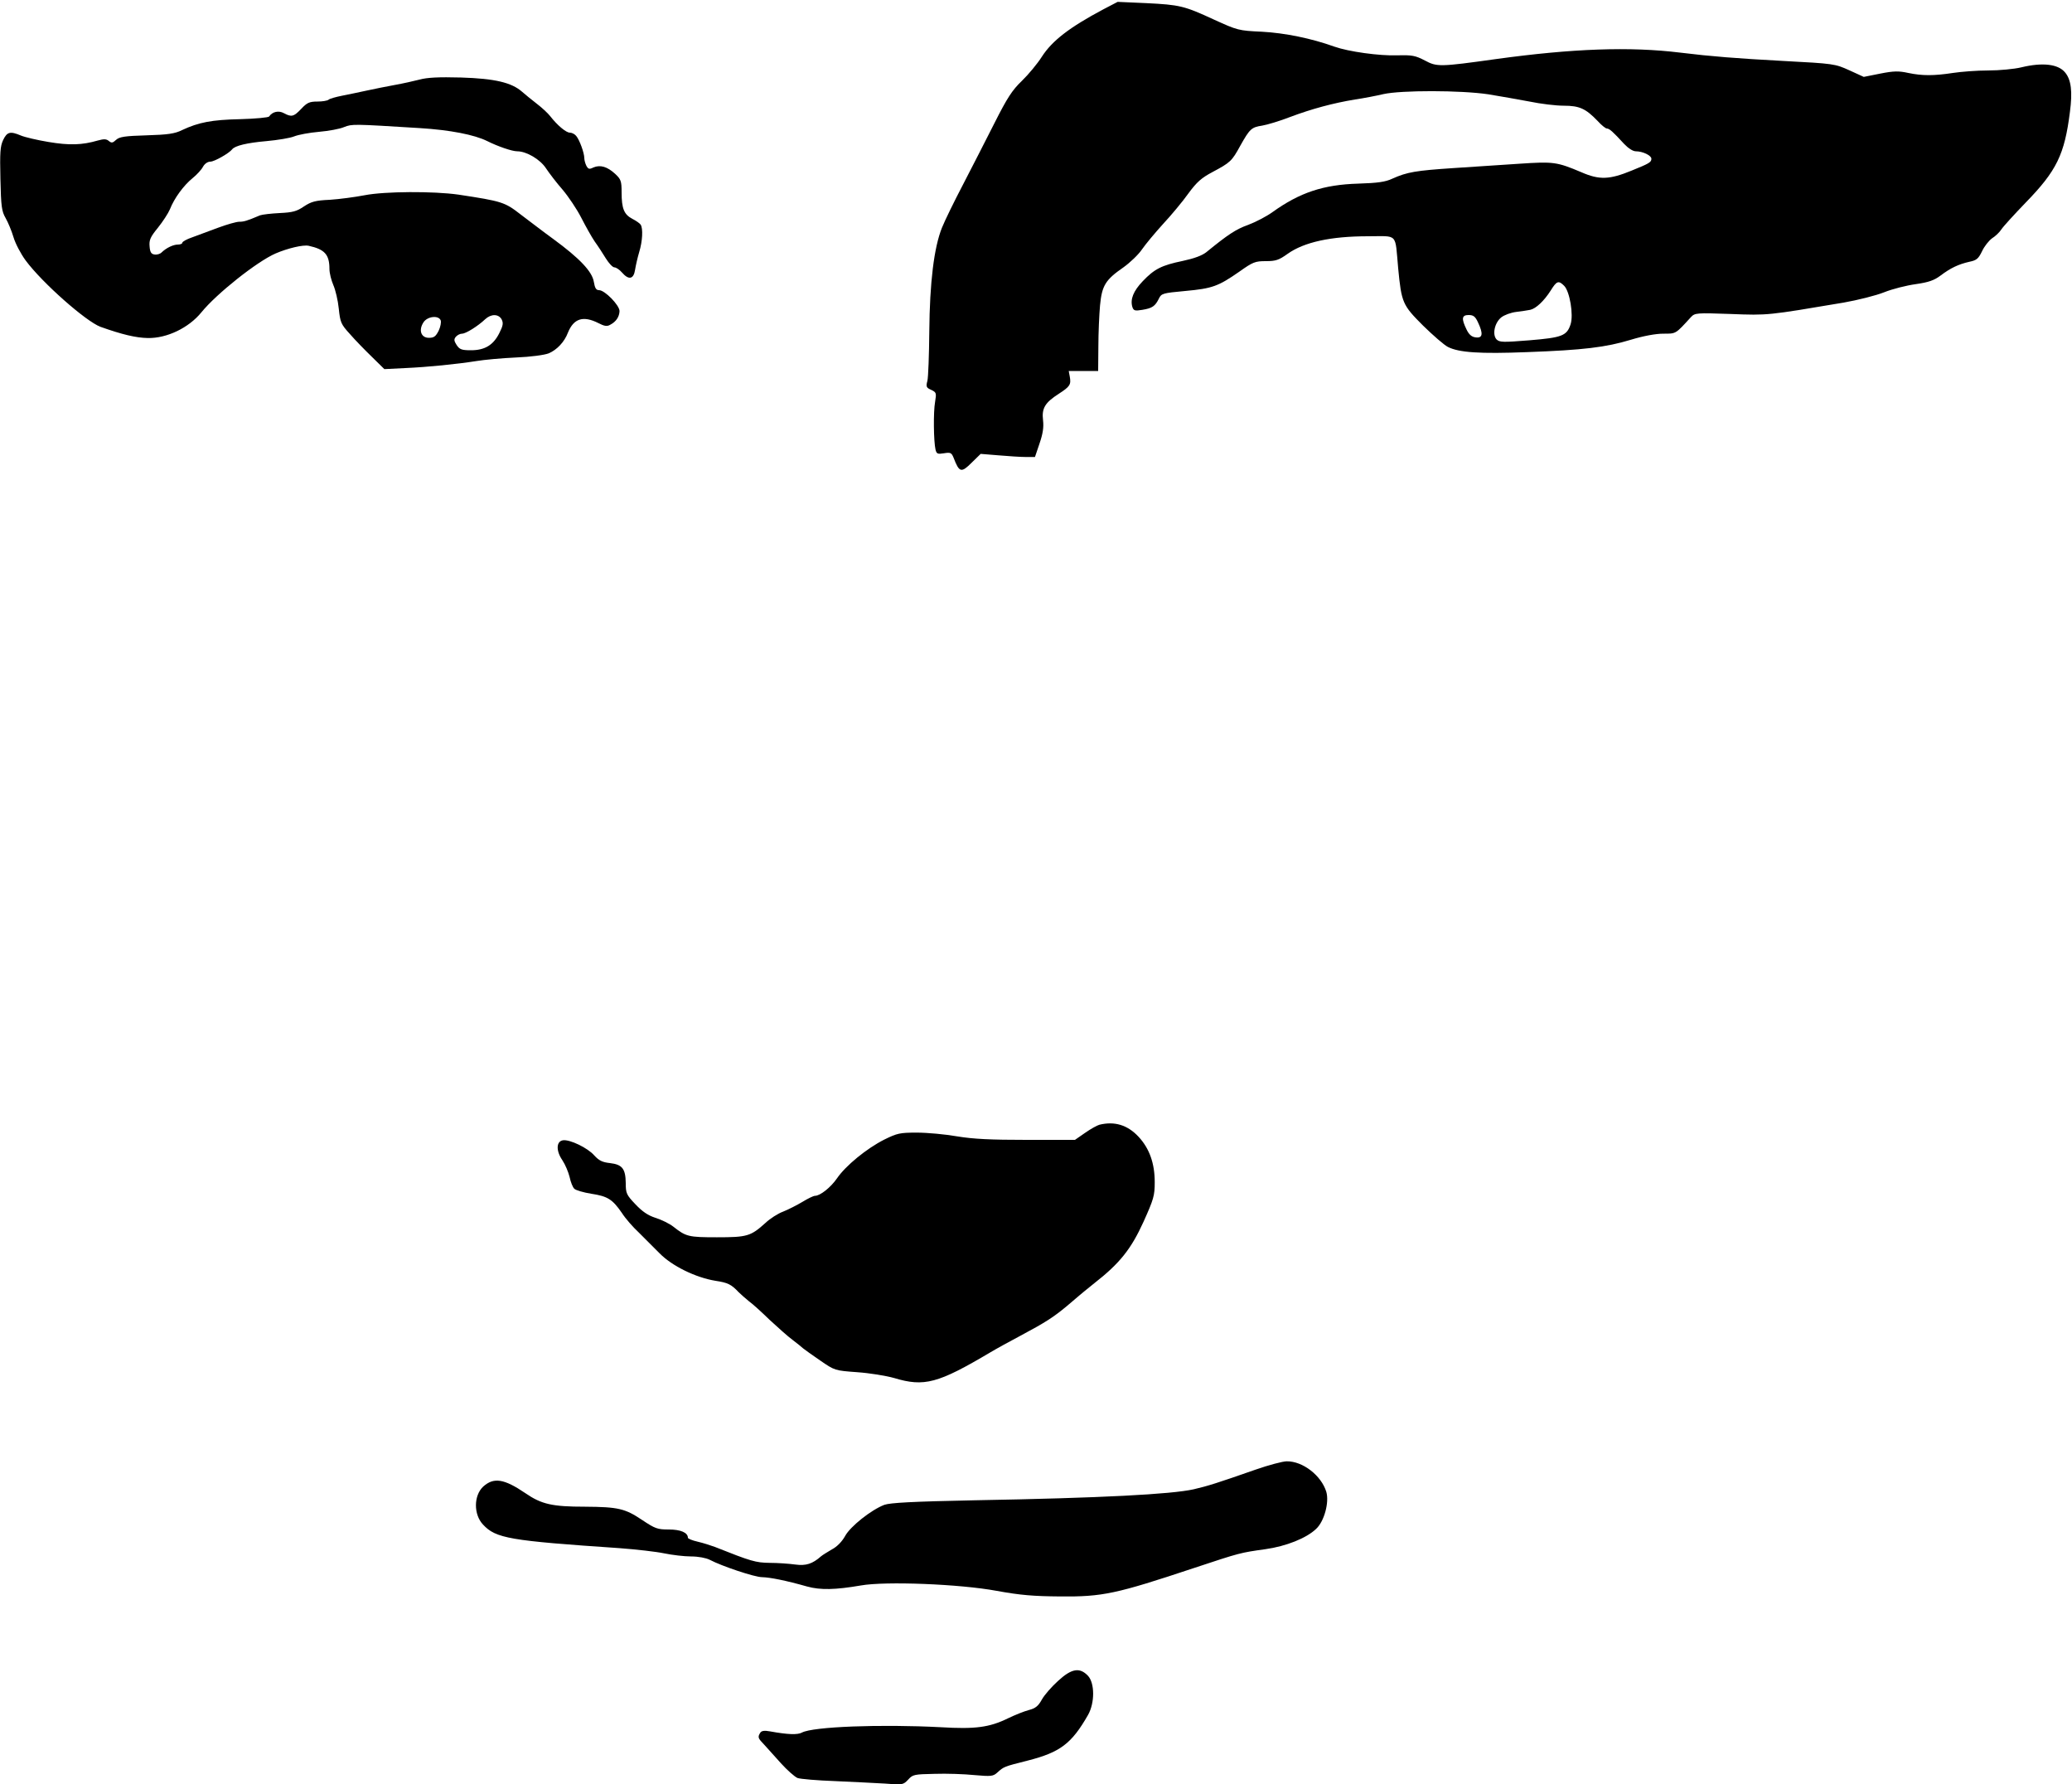
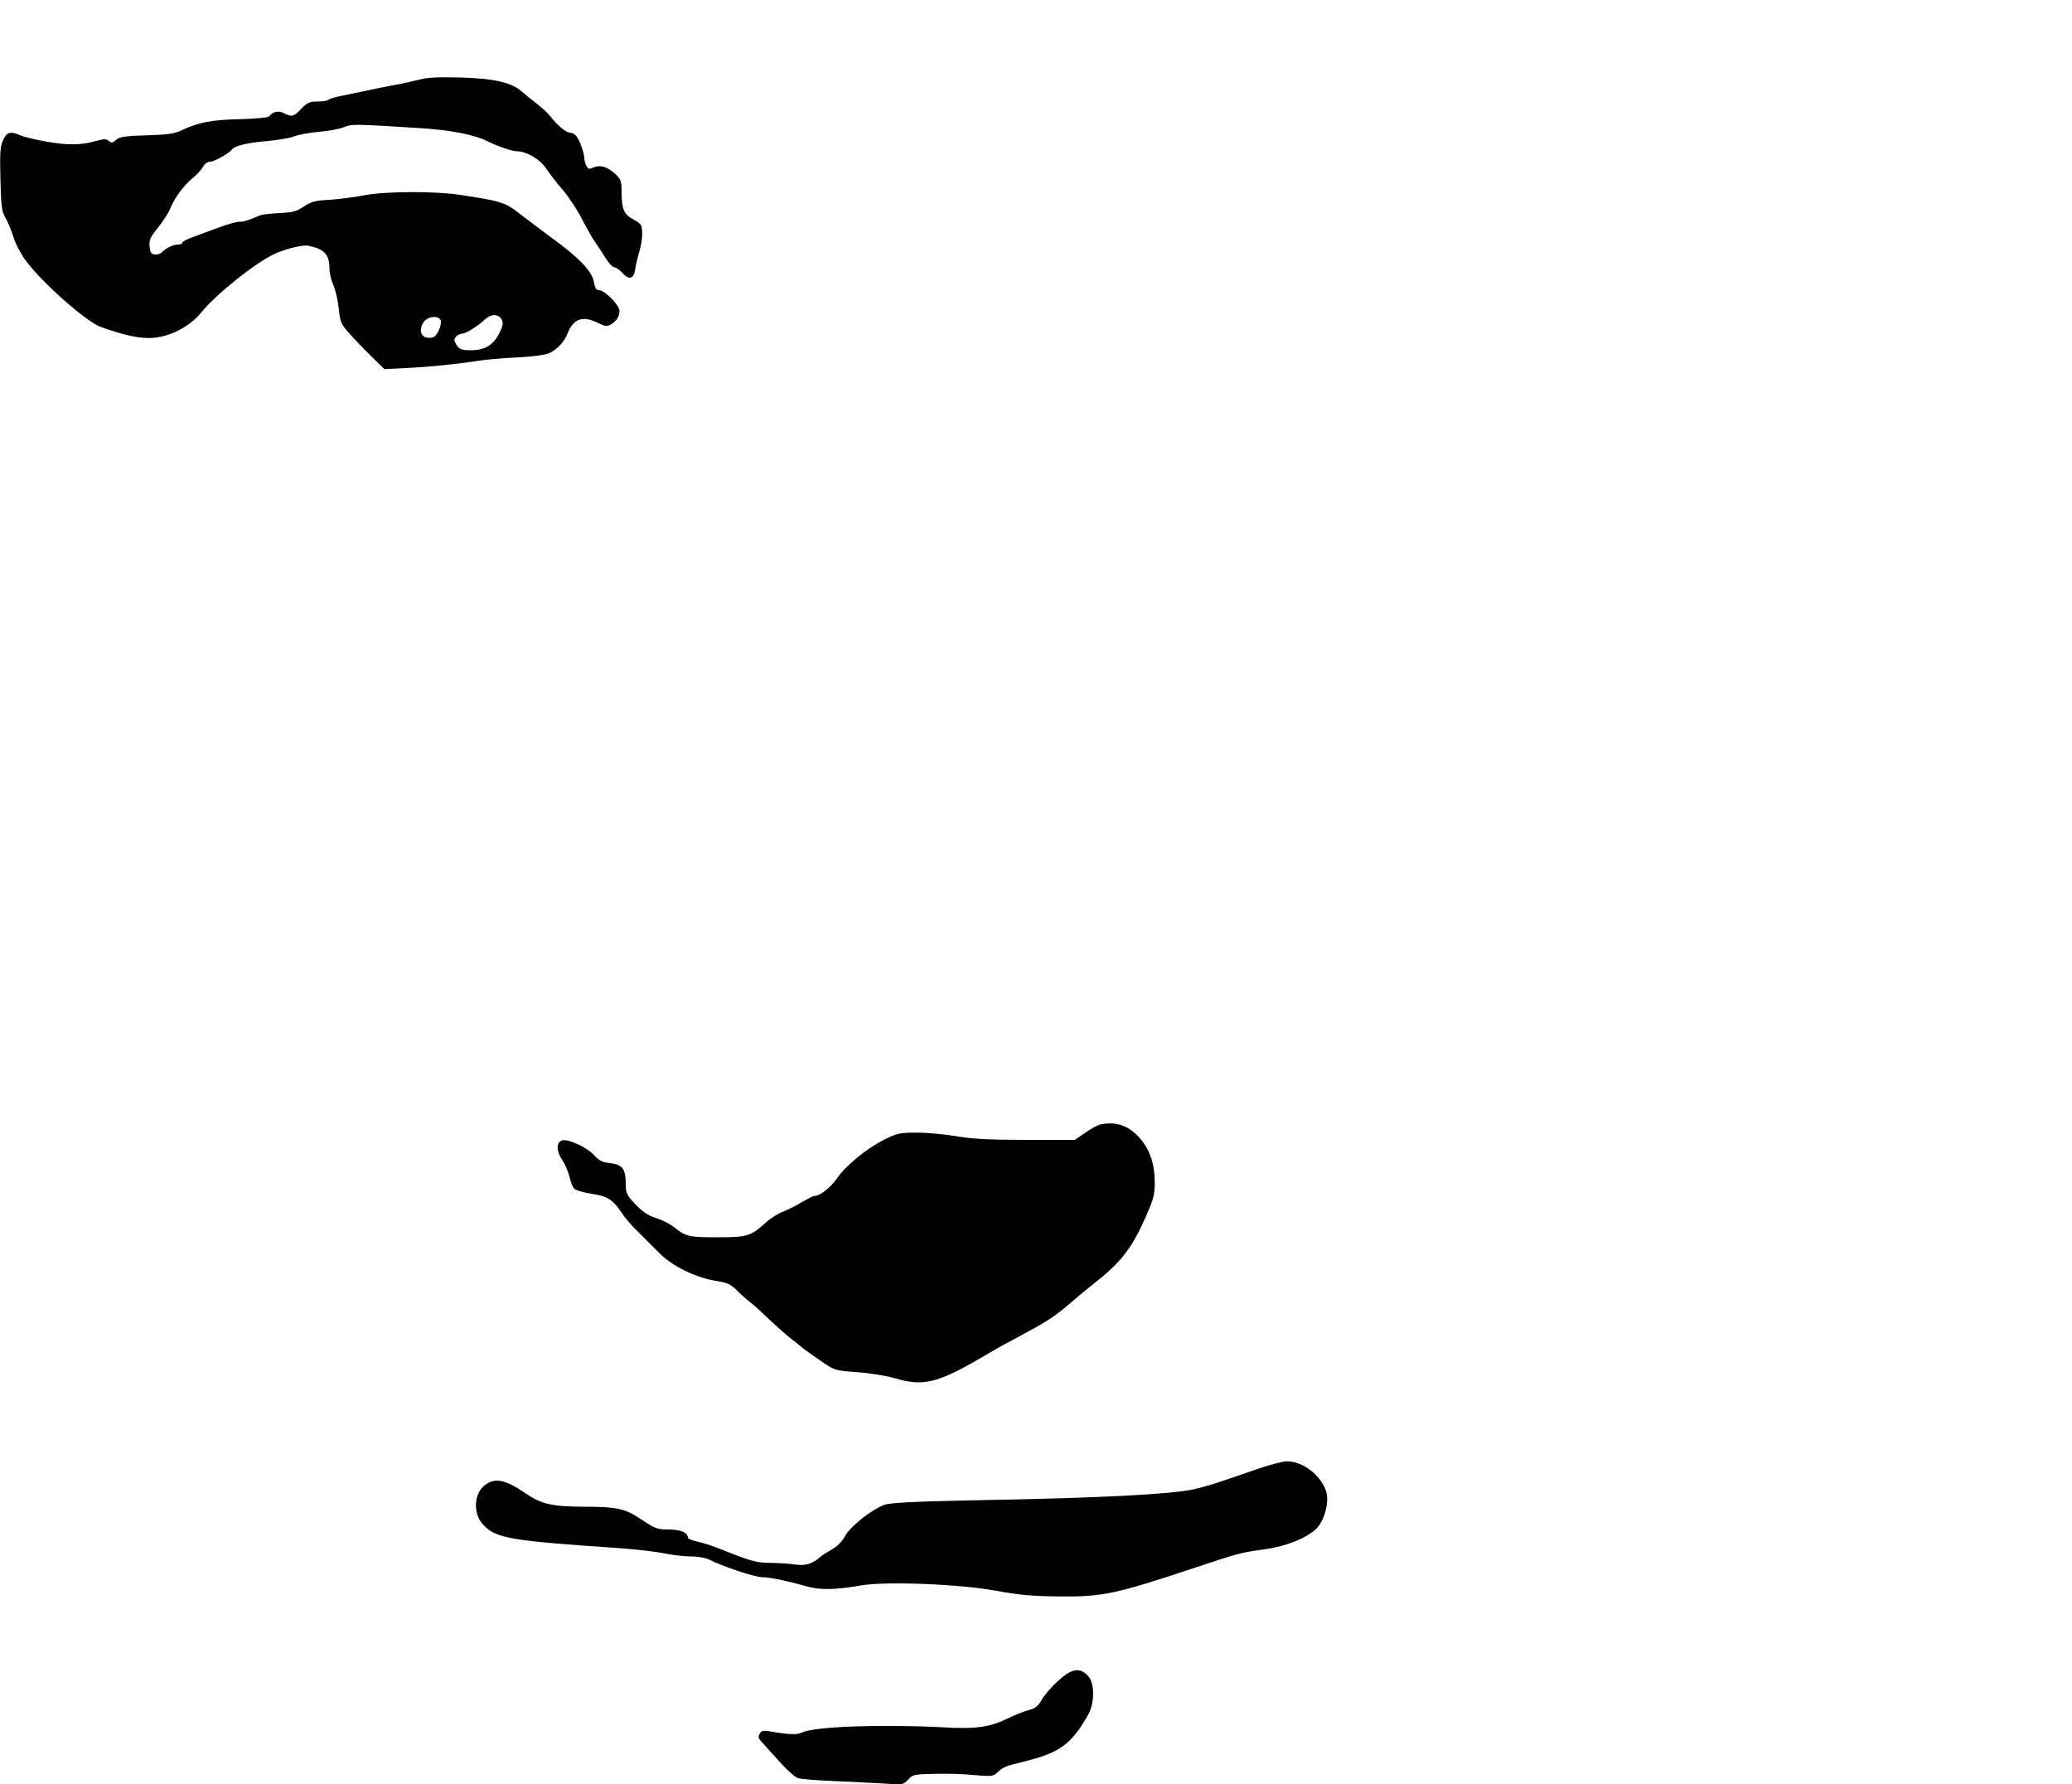
<svg xmlns="http://www.w3.org/2000/svg" width="1000" height="861" viewBox="0 0 1000 861" fill="none">
-   <path d="M532.5 4.501C516.3 13.101 507.8 19.601 502.8 27.401C500.7 30.701 496.4 35.901 493.2 39.001C488.5 43.501 486.1 47.201 479.9 59.501C475.8 67.701 468.9 81.001 464.8 89.001C460.6 97.001 456 106.401 454.6 109.901C450.8 119.401 448.7 136.101 448.5 160.001C448.4 171.301 448 181.901 447.6 183.701C446.8 186.601 447.1 187.101 449.4 188.101C451.9 189.301 452 189.601 451.3 193.901C450.4 198.801 450.6 213.001 451.5 216.901C452 219.001 452.5 219.201 455.6 218.701C458.7 218.201 459.2 218.401 460.2 220.801C463 228.101 463.9 228.301 469.1 223.101L473.3 219.001L481.9 219.701C486.6 220.101 492.5 220.501 495 220.501H499.5L501.7 214.001C503.3 209.301 503.8 206.201 503.4 202.801C502.7 197.001 504.3 194.301 511 190.001C516.4 186.501 517 185.601 516.3 181.701L515.8 179.001H522.9H530L530.1 167.201C530.1 160.801 530.5 151.901 530.9 147.401C531.8 137.801 533.5 135.001 542.2 129.001C545.4 126.701 549.4 122.901 551.1 120.401C552.8 117.901 557.4 112.401 561.3 108.101C565.3 103.801 570.8 97.201 573.5 93.401C577.6 87.801 579.9 85.801 585.2 83.001C593.8 78.401 594.5 77.801 598.6 70.301C603.2 62.101 604 61.401 609.2 60.601C611.6 60.201 617.6 58.401 622.5 56.501C633.1 52.501 643.6 49.701 654 48.001C658.1 47.401 664.3 46.201 667.7 45.401C676.2 43.501 704.9 43.501 718.3 45.501C723.9 46.401 732.8 48.001 738.2 49.001C743.5 50.101 750.9 51.001 754.7 51.001C762.3 51.001 765.3 52.401 771 58.301C772.9 60.401 774.9 62.001 775.5 62.001C776.7 62.001 778.5 63.601 783.8 69.401C785.9 71.601 788.1 73.001 789.5 73.001C792.8 73.001 797 75.001 797 76.601C797 78.301 795.9 78.901 787.5 82.301C776.8 86.701 771.9 86.901 763.2 83.101C751.4 78.101 749.7 77.901 733.3 79.001C725.2 79.501 710.9 80.501 701.5 81.101C683.4 82.301 679.1 83.001 672 86.201C668.6 87.801 664.9 88.301 655.5 88.601C638.7 89.101 627.3 92.901 614.2 102.301C611.3 104.401 605.9 107.201 602.4 108.501C596.5 110.601 592.6 113.201 582.3 121.601C580.2 123.301 576.4 124.701 570.8 125.901C560.6 128.001 557.1 129.801 551.5 135.701C547 140.401 545.4 144.401 546.5 148.101C547.1 149.901 547.7 150.101 551.3 149.501C556.2 148.701 557.5 147.701 559.3 144.101C560.5 141.601 561.1 141.401 572 140.401C585.2 139.201 588 138.101 598.1 131.101C604.7 126.401 605.8 126.001 610.9 126.001C615.7 126.001 617.2 125.501 621.4 122.501C629.4 116.801 642.3 114.001 660.2 114.001C675 114.001 673.2 112.101 674.8 129.501C676.4 146.101 676.9 147.201 686.8 157.101C691.6 161.801 697 166.501 698.8 167.401C704.1 170.101 714.1 170.801 737 169.901C764.2 168.901 775 167.601 787.2 163.901C793.1 162.101 799.1 161.001 802.7 161.001C809 161.001 808.5 161.301 816.1 153.001C818 151.001 818.6 150.901 835.3 151.501C853.4 152.201 853 152.201 889.8 146.001C896.6 144.801 905.4 142.601 909.4 141.001C913.4 139.401 920.2 137.701 924.6 137.101C930.8 136.201 933.4 135.301 936.5 133.001C941.4 129.301 945.2 127.501 950.5 126.301C953.9 125.601 954.8 124.901 956.6 121.201C957.7 118.801 959.9 116.101 961.4 115.001C963 114.001 965 112.101 965.9 110.701C966.8 109.301 972.1 103.501 977.6 97.801C992.6 82.401 996.4 74.601 999 54.001C1000.3 44.201 999.6 38.501 996.7 35.001C993.4 30.901 985.8 30.001 975.5 32.501C972.2 33.301 965 34.001 959.5 34.001C954 34.001 946.4 34.601 942.5 35.201C933.3 36.601 927.7 36.601 921 35.201C916.4 34.201 914.1 34.201 907.5 35.501L899.5 37.101L892.5 33.901C885.6 30.801 885.2 30.701 860.5 29.401C838.3 28.201 825.6 27.201 811 25.401C786.7 22.401 759 23.401 722 28.501C694.8 32.301 693.5 32.301 687.7 29.201C683.1 26.801 681.5 26.501 674.5 26.701C665.6 27.001 650.8 24.901 644 22.501C632.9 18.501 620.1 15.901 609 15.301C597.8 14.801 597.2 14.601 586 9.501C571.5 2.801 569.4 2.301 553 1.501L539.4 0.901L532.5 4.501ZM754.9 137.901C757.6 140.601 759.5 151.901 758 156.501C756.2 162.001 753.9 162.901 738.1 164.201C725.5 165.201 723.8 165.201 722.3 163.801C720.1 161.501 721.3 155.701 724.6 153.101C726 152.001 729.2 150.801 731.8 150.501C734.4 150.201 737.4 149.701 738.5 149.501C741.3 148.901 745.2 145.201 748.4 140.201C751.3 135.501 752.2 135.201 754.9 137.901ZM713.3 155.501C715.9 161.001 715.6 163.201 712.3 162.801C710.3 162.601 709 161.501 707.8 159.001C705.2 153.701 705.5 152.001 708.8 152.001C711.1 152.001 712 152.701 713.3 155.501Z" fill="black" />
  <path d="M202.5 38.4C199.8 39.1 194.4 40.3 190.5 41C186.7 41.7 180.6 42.9 177 43.7C173.4 44.5 168 45.6 165 46.2C162 46.8 159.1 47.6 158.6 48.1C158 48.6 155.6 49 153.2 49C149.4 49 148.2 49.5 145.4 52.5C141.8 56.3 140.7 56.6 137 54.6C134.5 53.2 131.4 53.9 129.9 56.2C129.6 56.7 123.3 57.3 115.9 57.5C102.2 57.8 95.9 59 87.8 62.8C84.4 64.5 81 65 70.7 65.3C60.3 65.6 57.6 66 56 67.5C54.4 69 53.8 69.1 52.5 68C51.3 67 50.1 67 47.2 67.8C39.6 70 33.5 70.2 23.4 68.5C18 67.6 12 66.2 10.1 65.4C4.9 63.2 3.4 63.6 1.5 67.6C0.1 70.6 -0.1 73.6 0.2 86.3C0.5 99.7 0.8 101.9 2.7 105.2C3.9 107.3 5.6 111.4 6.5 114.4C7.4 117.5 10.1 122.6 12.4 125.7C20.4 136.5 41.5 155.1 48.5 157.7C58.9 161.4 65.6 163 71.3 163.1C80.5 163.3 91.1 158.2 97.2 150.7C104.4 141.8 124 126.2 133 122.3C138.8 119.8 146.3 118 149 118.6C156.7 120.3 159 122.8 159 129.8C159 131.8 159.9 135.3 160.9 137.6C161.9 139.9 163.1 144.9 163.5 148.9C164.2 155.5 164.5 156.4 168.9 161.2C171.4 164.1 176.2 169 179.5 172.2L185.5 178.1L195.5 177.6C206.8 177.1 220.4 175.7 230 174.2C233.6 173.6 242.1 172.8 248.9 172.5C256.2 172.2 262.7 171.3 264.8 170.5C268.8 168.8 272.4 165 274.1 160.5C276.9 153.6 281.5 152.2 288.8 155.9C291.7 157.4 293 157.6 294.5 156.7C297.4 155.2 298.9 152.8 299 150.1C299 147.3 291.9 140 289.1 140C287.7 140 287.1 139 286.6 136C285.8 131 279.7 124.6 267 115.3C262.3 111.9 255.3 106.5 251.3 103.5C243.6 97.5 242.3 97.1 221.2 93.9C209.2 92.2 185.7 92.3 176 94.2C171.3 95.1 163.8 96.1 159.2 96.4C152.2 96.7 150.2 97.3 146.7 99.6C143.2 102 141.2 102.5 135 102.8C130.9 103 126.6 103.5 125.5 103.9C119.1 106.6 117.7 107 115.4 107C114.1 107 109.5 108.3 105.2 109.9C101 111.5 95.4 113.5 92.8 114.5C90.1 115.4 88 116.6 88 117.1C88 117.6 87.1 118 85.9 118C83.6 118 80.3 119.6 78.1 121.7C77.4 122.5 75.8 123 74.6 122.8C73 122.6 72.4 121.7 72.2 118.9C71.9 115.8 72.6 114.3 76.2 109.9C78.6 106.9 81.2 102.9 82 101C84.1 95.6 88.7 89.4 92.9 86C95 84.3 97.3 81.8 98 80.4C98.8 79 100.2 78 101.5 78C103.5 78 110.6 73.9 112 72.1C113.3 70.3 119.3 68.9 128.5 68.1C134 67.6 140.1 66.6 142 65.8C144 65 149.3 64 154 63.6C158.6 63.2 164.1 62.2 166.1 61.3C170 59.8 170.2 59.8 202.5 61.8C217.2 62.7 229 65 235.2 68.1C240.2 70.6 247.1 73 249.6 73C254.1 73 260.7 76.9 263.5 81.2C265.1 83.6 268.6 88.2 271.5 91.5C274.3 94.8 278.4 100.9 280.5 105C282.6 109.1 285.5 114.3 287 116.5C288.6 118.7 291 122.4 292.4 124.7C293.9 127.1 295.7 129 296.5 129C297.3 129 299 130.1 300.2 131.5C303.4 135.2 305.8 134.8 306.5 130.2C306.8 128.2 307.7 124.3 308.5 121.6C310.1 116.4 310.4 110.2 309.2 108.4C308.8 107.8 307 106.5 305.2 105.6C301.2 103.5 300 100.7 300 92.8C300 87.4 299.7 86.5 296.9 83.9C293.1 80.4 289.7 79.4 286.4 80.8C284.4 81.8 283.9 81.6 283 80C282.5 79 282 77.3 282 76.3C282 73.8 279.7 67.5 278.1 65.6C277.4 64.7 276 64 275 64C273.2 64 269 60.5 265.5 56C264.4 54.6 261.5 51.9 259 50C256.5 48.1 253.4 45.5 252 44.3C246.9 39.8 238.8 37.9 222.5 37.4C211.7 37.1 206.1 37.4 202.5 38.4ZM242.1 154.1C243 155.9 242.8 157.1 241 160.7C238.1 166.5 234 169 227.3 169C222.8 169 221.8 168.6 220.4 166.5C219.1 164.5 219 163.7 220 162.5C220.7 161.7 222 161 223 161C224.8 161 230.6 157.4 234.2 154C237 151.4 240.6 151.4 242.1 154.1ZM212.7 154.6C213 155.5 212.6 157.7 211.7 159.6C210.3 162.3 209.5 163 207 163C203.2 163 201.9 159.3 204.4 155.5C206.3 152.6 211.7 152 212.7 154.6Z" fill="black" />
  <path d="M530.6 542.701C529.5 543.001 526.4 544.701 523.7 546.601L518.8 550.001H495.6C478.1 550.001 469.8 549.601 461.9 548.301C456.2 547.301 447.5 546.501 442.5 546.501C434.2 546.501 433 546.801 426.7 549.901C418.2 554.201 408.1 562.501 404 568.501C400.9 573.001 395.8 577.001 393.3 577.001C392.6 577.001 389.9 578.301 387.3 579.901C384.6 581.501 380.5 583.601 378 584.601C375.5 585.501 371.6 588.001 369.4 590.101C362.3 596.501 360.6 597.001 346 597.001C332.3 597.001 331.1 596.701 325 591.901C323.1 590.401 319.2 588.501 316.3 587.601C312.6 586.401 309.9 584.501 306.6 581.001C302.3 576.501 302 575.701 302 570.801C301.9 563.901 300.3 561.901 294.4 561.201C290.7 560.801 289.1 560.001 286.8 557.501C283.7 553.901 275 549.701 271.7 550.201C268.4 550.701 268.3 555.301 271.4 559.801C272.8 561.901 274.3 565.501 274.9 567.901C275.4 570.301 276.4 572.901 277.2 573.601C277.9 574.301 281.6 575.401 285.4 576.001C293.3 577.201 295.6 578.701 300.1 585.201C301.8 587.901 305.5 592.101 308.3 594.701C311 597.401 315.5 601.901 318.4 604.801C324.3 610.801 335.6 616.401 345.3 618.001C351.3 618.901 352.9 619.701 356.5 623.501C357.6 624.601 359.9 626.601 361.5 627.901C363.2 629.101 367.7 633.201 371.5 636.901C375.4 640.501 380.3 644.901 382.5 646.501C384.7 648.201 387 650.001 387.6 650.601C388.3 651.201 392 653.801 395.9 656.501C402.9 661.301 402.9 661.301 413.7 662.101C419.6 662.501 427.6 663.801 431.5 664.901C446.1 669.301 452.7 667.501 478 652.501C481 650.701 487.6 647.101 492.5 644.501C504.7 638.001 508.5 635.501 515 630.101C518 627.601 520.7 625.301 521 625.001C521.3 624.701 524.5 622.101 528.1 619.201C540.4 609.601 545.9 602.701 551.9 589.501C556.8 578.601 557.3 576.901 557.3 570.401C557.3 561.401 554.8 554.201 549.5 548.501C544.2 542.801 537.9 540.901 530.6 542.701Z" fill="black" />
  <path d="M606 709.1C587.7 715.5 583 717 576.1 718.6C565.3 721 531.7 722.8 470.5 723.9C440.3 724.5 429.6 725.1 426.8 726.1C420.5 728.5 410.4 736.5 407.9 741.1C406.4 743.8 404 746.3 401.5 747.6C399.3 748.9 397 750.3 396.3 750.9C392.1 754.6 389 755.6 383.8 754.9C380.9 754.5 375.4 754.1 371.5 754.1C364.7 754 362.6 753.4 345 746.4C343.1 745.7 339.4 744.5 336.8 743.9C334.1 743.3 332 742.4 332 742C332 739.5 328.5 738 322.8 738C317.3 738 316.2 737.6 309.9 733.4C301.7 727.9 298.4 727.1 282.3 727C266.5 727 261.3 725.8 253.6 720.5C243.3 713.5 238.3 712.7 233.2 717.3C228.6 721.6 228.5 730.7 233.1 735.6C239.3 742.3 245.9 743.4 299 747C307 747.6 316.7 748.7 320.5 749.5C324.4 750.3 330.2 751 333.5 751C337 751 340.7 751.7 342.5 752.6C348.4 755.7 364.2 761 367.8 761C371.7 761.1 379.3 762.6 389.5 765.5C396 767.3 403.2 767.1 415.5 765C427.3 762.9 463.2 764.3 481 767.6C492.5 769.7 498.9 770.2 511.5 770.3C532.2 770.5 538.6 769.1 576.5 756.5C598.5 749.2 598.6 749.2 610.7 747.5C620.7 746.1 630.5 742.2 635.2 737.7C639.1 734.1 641.6 724.9 640.1 719.8C637.7 712 628.8 705 621 705.1C619.1 705.1 612.3 706.9 606 709.1Z" fill="black" />
  <path d="M510.6 811.1C507.5 813.9 504 817.9 502.8 820.1C501.1 823.2 499.7 824.3 496.6 825.1C494.3 825.7 489.8 827.5 486.5 829.1C477.5 833.5 470.7 834.4 454 833.4C425.2 831.9 392.3 833.1 387 836C384.9 837.1 380.4 837 371.6 835.4C368.9 834.9 367.5 835.1 366.9 836.1C365.6 838.2 365.8 838.7 368.8 841.8C370.3 843.4 373.9 847.5 376.9 850.8C379.9 854.1 383.5 857.3 384.9 857.9C386.3 858.4 394.5 859.1 403 859.4C411.5 859.8 422.4 860.3 427.2 860.6C435.6 861.3 435.9 861.2 438.3 858.7C440.5 856.2 441.3 856.1 451.1 855.9C456.8 855.7 465.5 856 470.3 856.5C478.3 857.2 479.3 857.1 481.3 855.3C484.5 852.4 484.5 852.4 496 849.5C511.7 845.5 517.2 841.3 525.1 827.5C528.4 821.7 528.4 812.2 525.1 808.6C521.1 804.4 517.2 805 510.6 811.1Z" fill="black" />
</svg>